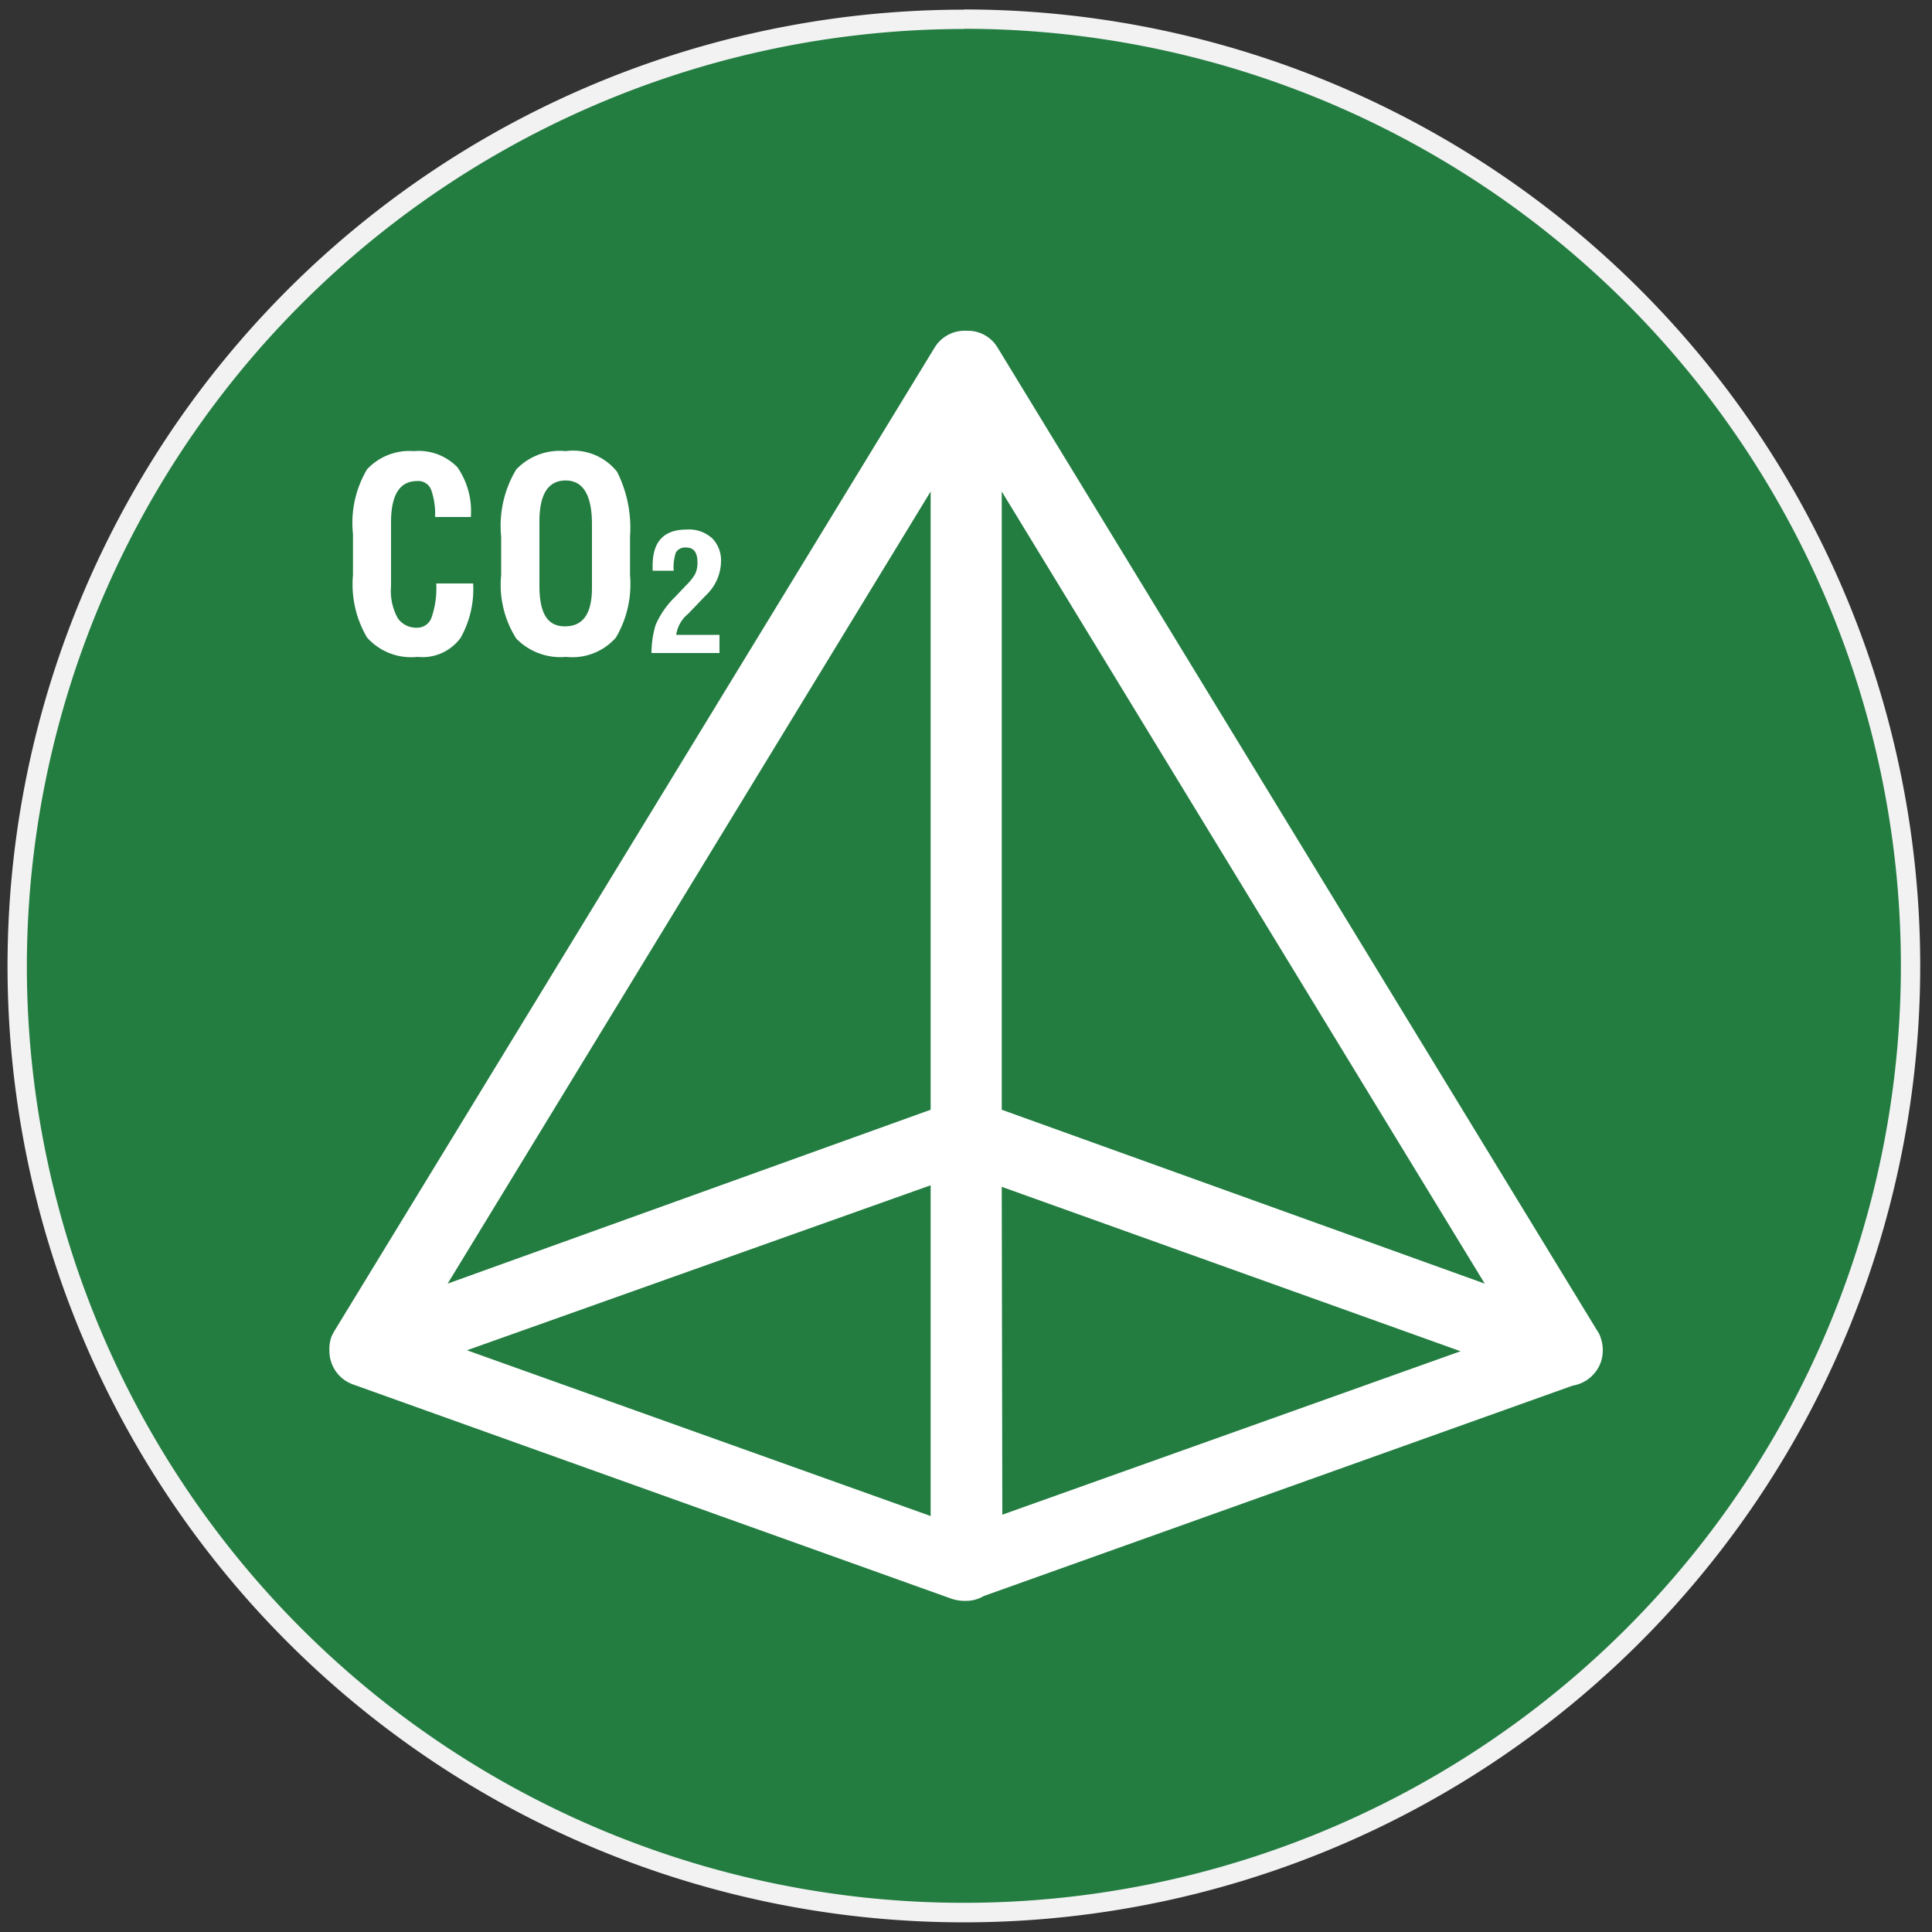
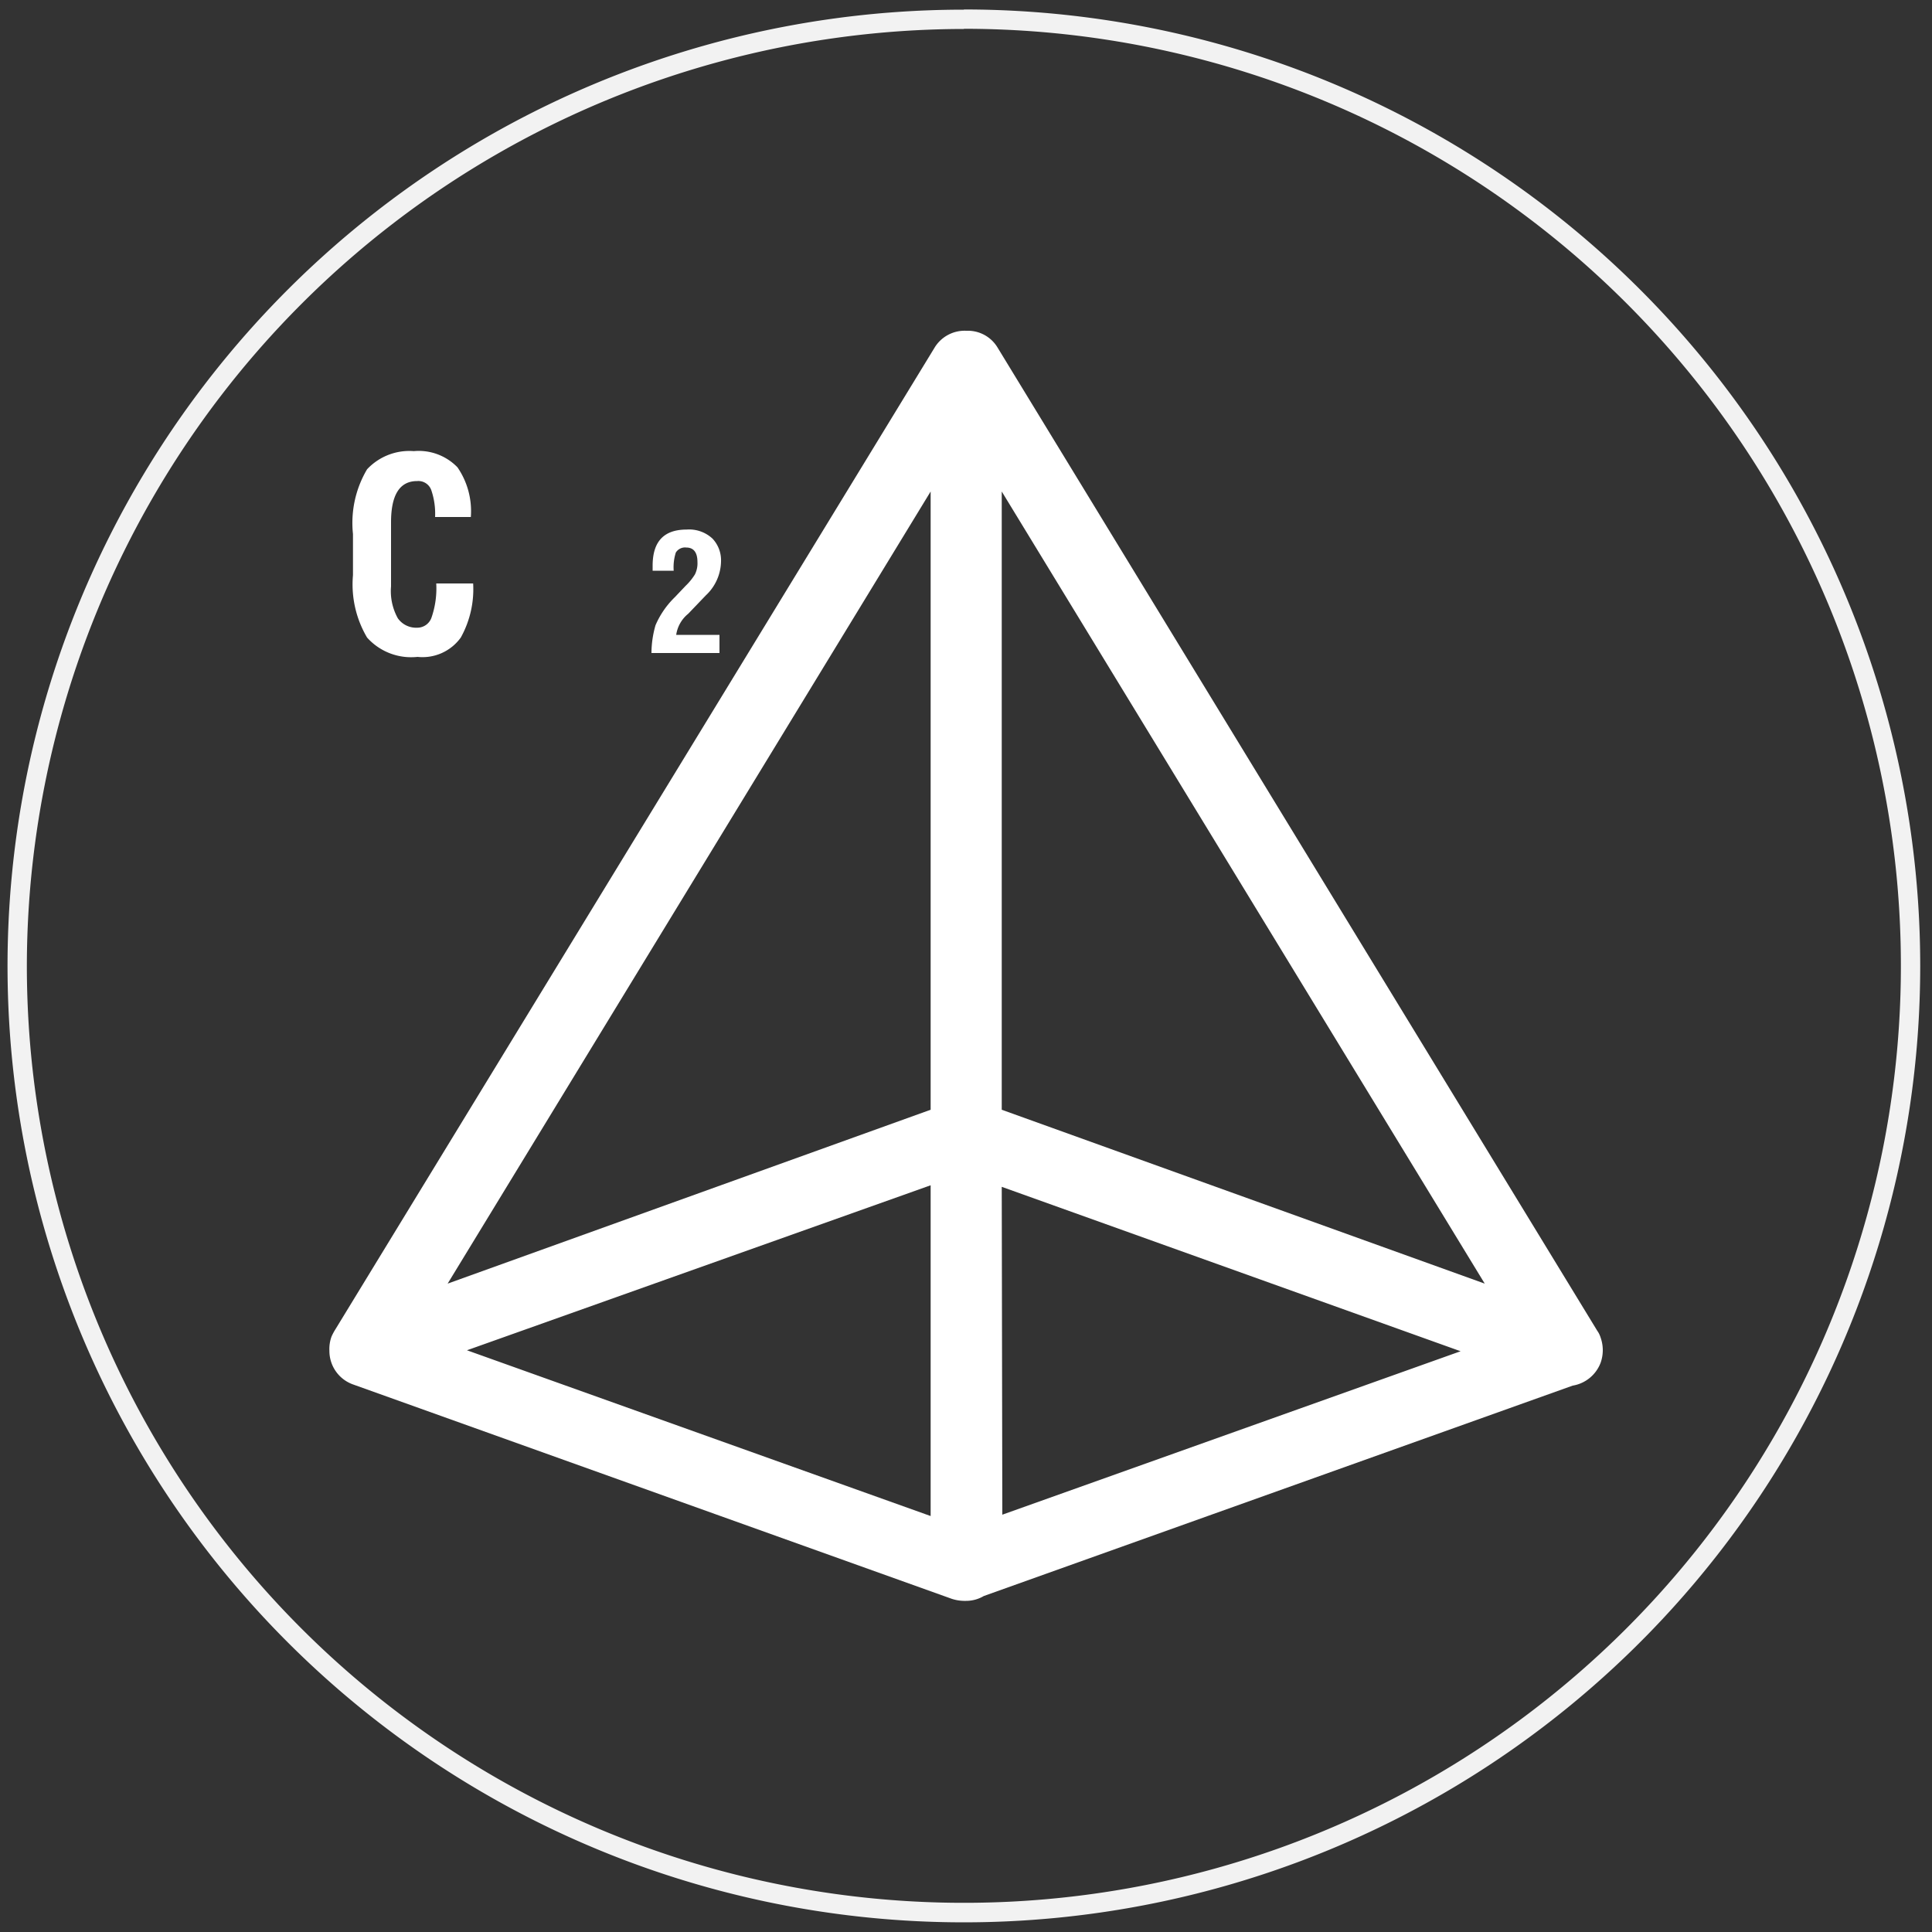
<svg xmlns="http://www.w3.org/2000/svg" id="图层_1" data-name="图层 1" viewBox="0 0 100 100">
  <rect x="0" y="0" width="100" height="100" fill="#333333" stroke="none" />
  <defs>
    <style>.cls-1{fill:#237d41;}.cls-2{fill:#f2f2f2;}.cls-3{fill:#fff;}</style>
  </defs>
-   <circle class="cls-1" cx="49.89" cy="49.99" r="49" />
  <path class="cls-2" d="M49.89,1.49A48.5,48.5,0,1,1,1.39,50a48.56,48.56,0,0,1,48.5-48.5m0-1A49.5,49.5,0,1,0,99.39,50,49.5,49.5,0,0,0,49.89.49Z" />
  <path class="cls-3" d="M82.85,69.24a1.34,1.34,0,0,0-.07-.18,1,1,0,0,0-.1-.17L51.64,18a1.79,1.79,0,0,0-1.58-.88H50a1.82,1.82,0,0,0-1.63.88l-31,50.79a2.93,2.93,0,0,0-.21.39,1.88,1.88,0,0,0-.11.74,1.84,1.84,0,0,0,1.2,1.73l31,11.1a2.1,2.1,0,0,0,.64.11H50a1.79,1.79,0,0,0,.92-.25L81.4,71.72a1.87,1.87,0,0,0,1.45-1.19,1.95,1.95,0,0,0,0-1.29Zm-31-43.8,25,41-25-9Zm-3.68,32-25,9,25-41Zm0,3.91V78.47l-24-8.58Zm3.68.08,23.75,8.51L51.88,78.4Zm0,0" />
-   <path class="cls-3" d="M31.94,24.42a2.9,2.9,0,0,0-2.66-1.07,3.11,3.11,0,0,0-2.56.95,5.65,5.65,0,0,0-.78,3.47v2a5.18,5.18,0,0,0,.78,3.28A3.19,3.19,0,0,0,29.3,34a3,3,0,0,0,2.58-1,5.44,5.44,0,0,0,.73-3.23V27.77A6.45,6.45,0,0,0,31.94,24.42Zm-1.3,6c0,1.36-.47,2-1.4,2s-1.32-.71-1.32-2.12V27c0-1.42.45-2.13,1.36-2.13h0c.9,0,1.36.75,1.36,2.27Z" />
  <path class="cls-3" d="M23.85,33a2.44,2.44,0,0,1-2.24,1A3.06,3.06,0,0,1,19,33a5.4,5.4,0,0,1-.73-3.23V27.64A5.44,5.44,0,0,1,19,24.29a3,3,0,0,1,2.42-.94,2.79,2.79,0,0,1,2.26.84,4,4,0,0,1,.69,2.57H22.52a3.77,3.77,0,0,0-.2-1.4.71.71,0,0,0-.73-.46q-1.35,0-1.35,2.13v3.32A2.9,2.9,0,0,0,20.59,32a1.16,1.16,0,0,0,1,.49.78.78,0,0,0,.74-.51,4.62,4.62,0,0,0,.25-1.78h1.91A5.15,5.15,0,0,1,23.85,33Z" />
  <path class="cls-3" d="M37.24,32.86v.94H33.72a5.24,5.24,0,0,1,.21-1.44,4.5,4.5,0,0,1,1-1.45l.56-.59a3,3,0,0,0,.48-.59,1.29,1.29,0,0,0,.13-.64c0-.5-.2-.75-.58-.75a.56.56,0,0,0-.54.26,2.53,2.53,0,0,0-.11.94H33.78v-.26c0-1.25.58-1.87,1.76-1.87a1.77,1.77,0,0,1,1.34.47,1.63,1.63,0,0,1,.44,1.18,2.46,2.46,0,0,1-.79,1.76l-.91.95A1.72,1.72,0,0,0,35,32.86Z" />
</svg>